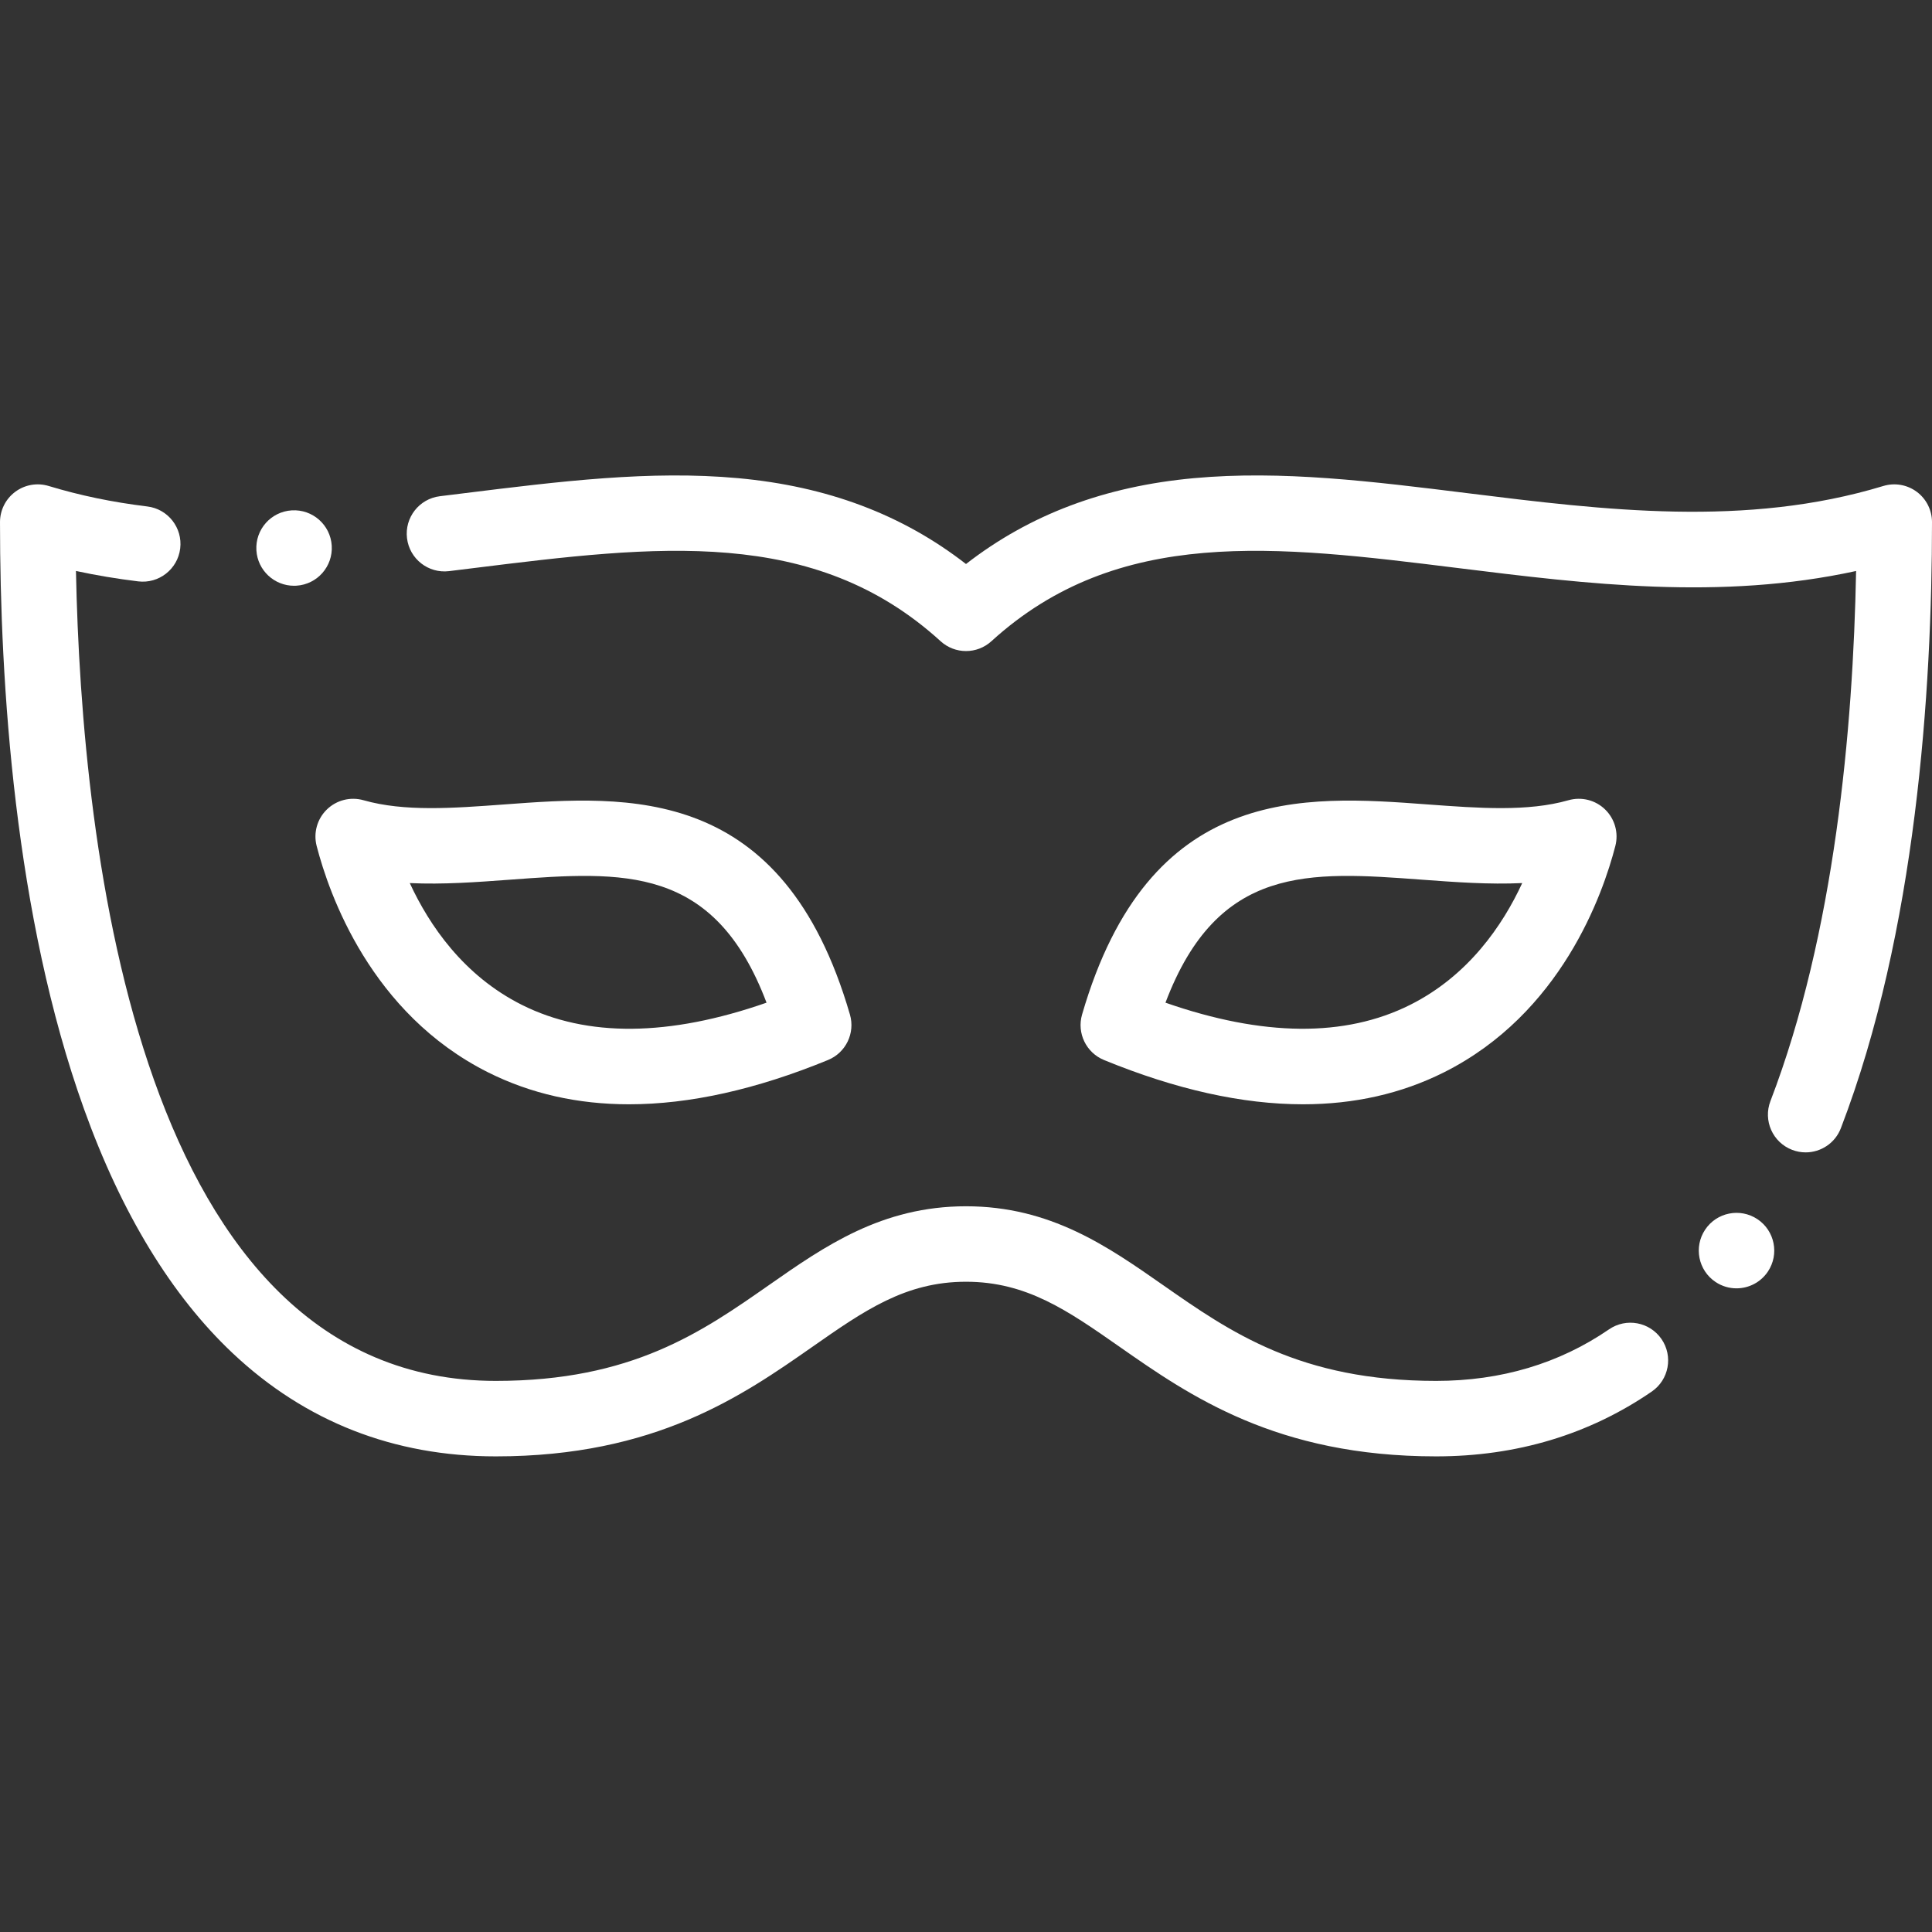
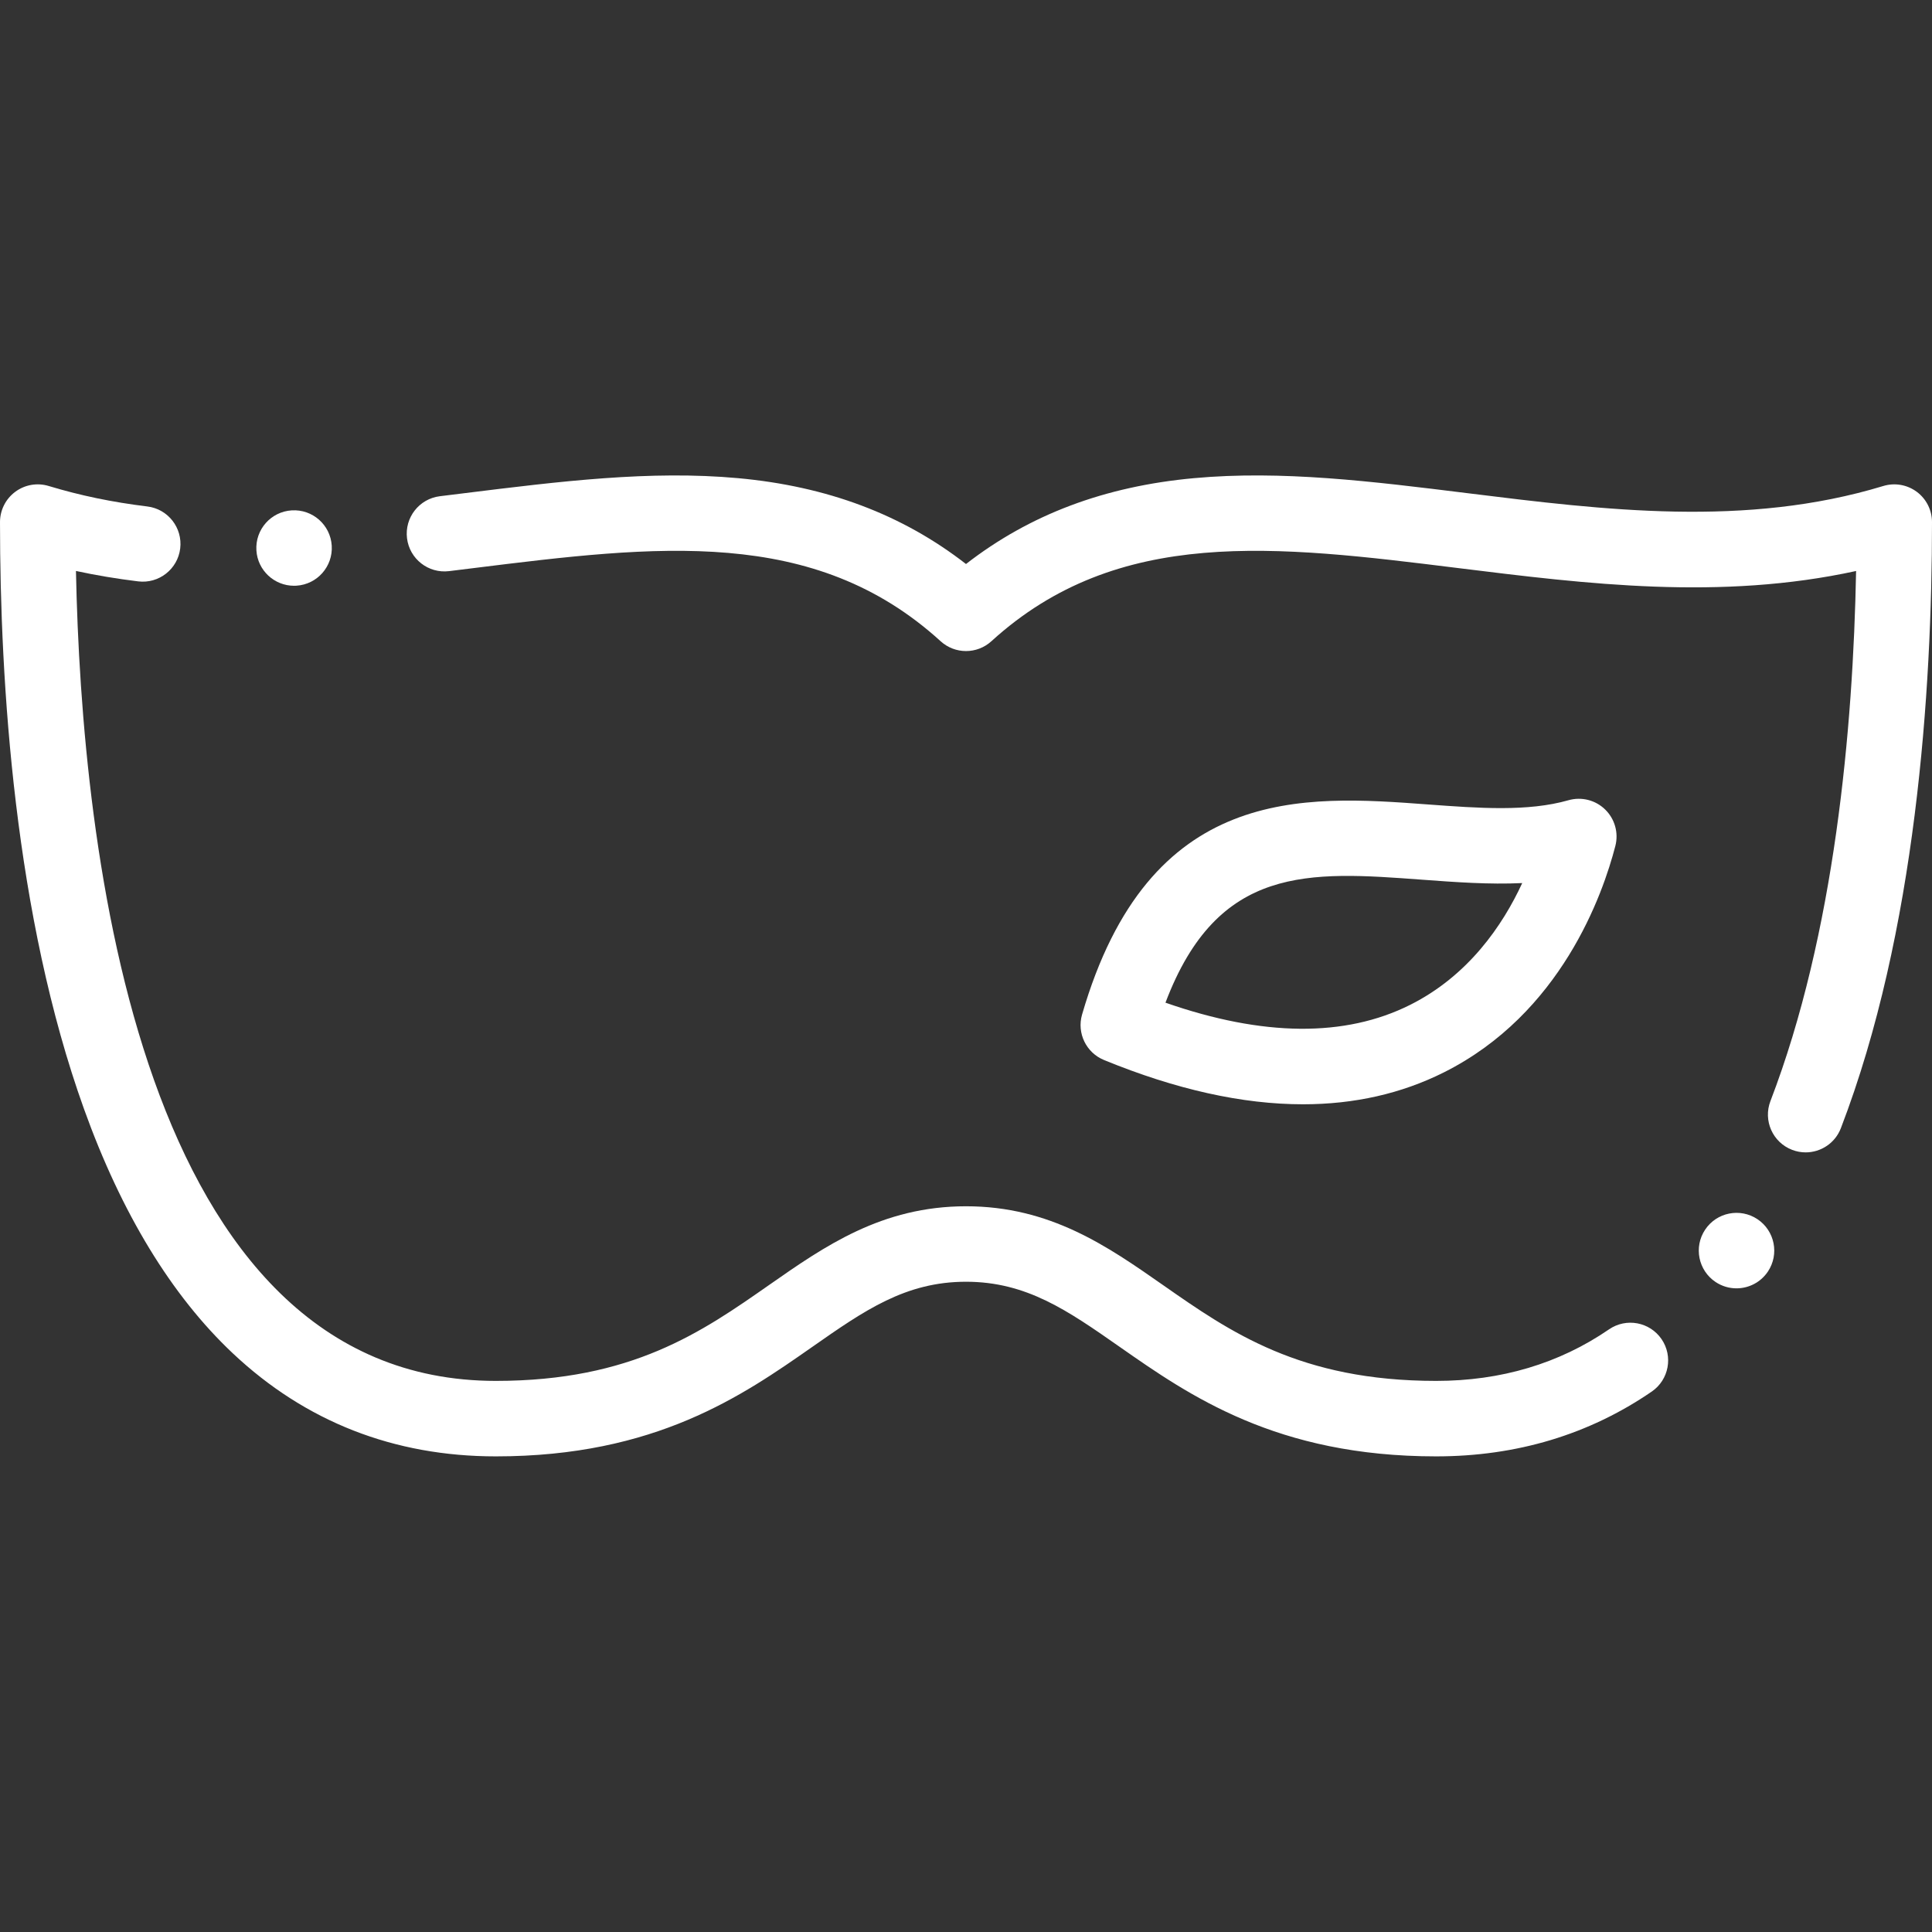
<svg xmlns="http://www.w3.org/2000/svg" viewBox="0 -126 512 512">
  <rect x="0" y="-126" width="512" height="512" fill="#333333" stroke="none" />
  <path d="m426.414 226.289c-13.211 9.066-28.625 13.664-45.816 13.664-36.051 0-54.551-12.93-72.441-25.434-14.664-10.246-29.828-20.844-52.156-20.844s-37.492 10.598-52.156 20.844c-17.891 12.504-36.387 25.434-72.438 25.434-94.641 0-109.816-141.008-111.277-214.641 5.324 1.148 10.789 2.062 16.488 2.758 5.473.676 10.469-3.23 11.137-8.715.668-5.48-3.234-10.469-8.715-11.137-9.281-1.133-17.828-2.906-26.133-5.426-3.031-.922-6.316-.352-8.859 1.535-2.547 1.887-4.047 4.867-4.047 8.035 0 42.684 3.863 104.32 22.266 155.543 9.938 27.668 23.195 49.438 39.406 64.715 19.246 18.133 42.707 27.332 69.734 27.332 42.344 0 65.383-16.102 83.895-29.039 13.781-9.633 24.668-17.238 40.699-17.238s26.918 7.605 40.699 17.238c18.512 12.938 41.551 29.039 83.898 29.039 21.309 0 40.531-5.781 57.137-17.176 4.551-3.125 5.711-9.352 2.586-13.906-3.129-4.551-9.352-5.711-13.906-2.582zm0 0" fill="#000000" style="fill: rgb(255, 255, 255);" />
  <path d="m507.957 4.328c-2.543-1.883-5.828-2.457-8.859-1.535-36.414 11.055-73.922 6.402-110.191 1.906-25.332-3.141-49.266-6.109-72.508-3.98-23.66 2.168-43.504 9.633-60.398 22.75-16.891-13.117-36.738-20.582-60.398-22.75-23.246-2.125-47.172.84-72.508 3.98l-6.52.805c-5.48.672-9.379 5.66-8.711 11.141.672 5.484 5.656 9.383 11.145 8.711l6.547-.809c48.379-6 90.16-11.18 123.715 19.383 3.816 3.477 9.648 3.477 13.465 0 33.551-30.559 75.332-25.379 123.711-19.383 34.219 4.242 69.477 8.613 105.438.773-.785 41.711-5.668 96.117-22.703 140.488-1.977 5.156.598 10.938 5.754 12.918 1.18.453 2.391.668 3.582.668 4.02 0 7.809-2.441 9.336-6.418 19.961-51.988 24.148-116.039 24.148-160.613 0-3.168-1.5-6.148-4.043-8.035zm0 0" fill="#000000" style="fill: rgb(255, 255, 255);" />
  <path d="m345.297 166.648c13.613 0 26.094-2.82 37.355-8.461 31.055-15.562 42.117-47.148 45.434-60.004.895-3.473-.137-7.156-2.703-9.656-2.562-2.504-6.273-3.441-9.723-2.457-10.789 3.074-23.668 2.121-37.301 1.113-32.902-2.438-73.848-5.469-91.602 55.688-1.422 4.906 1.082 10.098 5.809 12.039 19.066 7.824 36.688 11.738 52.73 11.738zm31.586-59.52c8.773.648 17.727 1.312 26.523.895-5.168 11.176-14.242 24.527-29.715 32.281-17.227 8.633-39.004 8.43-64.828-.586 13.863-36.602 38.004-34.812 68.02-32.59zm0 0" fill="#000000" style="fill: rgb(255, 255, 255);" />
-   <path d="m83.914 98.184c3.316 12.855 14.379 44.438 45.434 60 11.262 5.645 23.738 8.465 37.359 8.465 16.039 0 33.664-3.914 52.727-11.738 4.73-1.941 7.234-7.133 5.809-12.039-17.754-61.156-58.699-58.125-91.602-55.688-13.633 1.008-26.508 1.961-37.301-1.113-3.445-.984-7.156-.047-9.723 2.457-2.566 2.5-3.598 6.184-2.703 9.656zm51.203 8.945c30.016-2.223 54.16-4.012 68.023 32.59-25.828 9.016-47.605 9.219-64.832.586-15.473-7.754-24.547-21.105-29.715-32.281 8.801.418 17.75-.246 26.523-.895zm0 0" fill="#000000" style="fill: rgb(255, 255, 255);" />
  <path d="m77.922 29.234c.211 0 .422-.004.637-.02 5.512-.344 9.699-5.094 9.355-10.605s-5.078-9.699-10.605-9.355h-.008c-5.512.344-9.695 5.09-9.352 10.605.328 5.297 4.734 9.375 9.973 9.375zm0 0" fill="#000000" style="fill: rgb(255, 255, 255);" />
  <path d="m465.746 197.098c-4.598-3.062-10.805-1.82-13.867 2.773l-.004.008c-3.062 4.594-1.82 10.801 2.773 13.863 1.703 1.137 3.629 1.68 5.535 1.68 3.234 0 6.406-1.566 8.336-4.457 3.062-4.594 1.82-10.801-2.773-13.867zm0 0" fill="#000000" style="fill: rgb(255, 255, 255);" />
</svg>